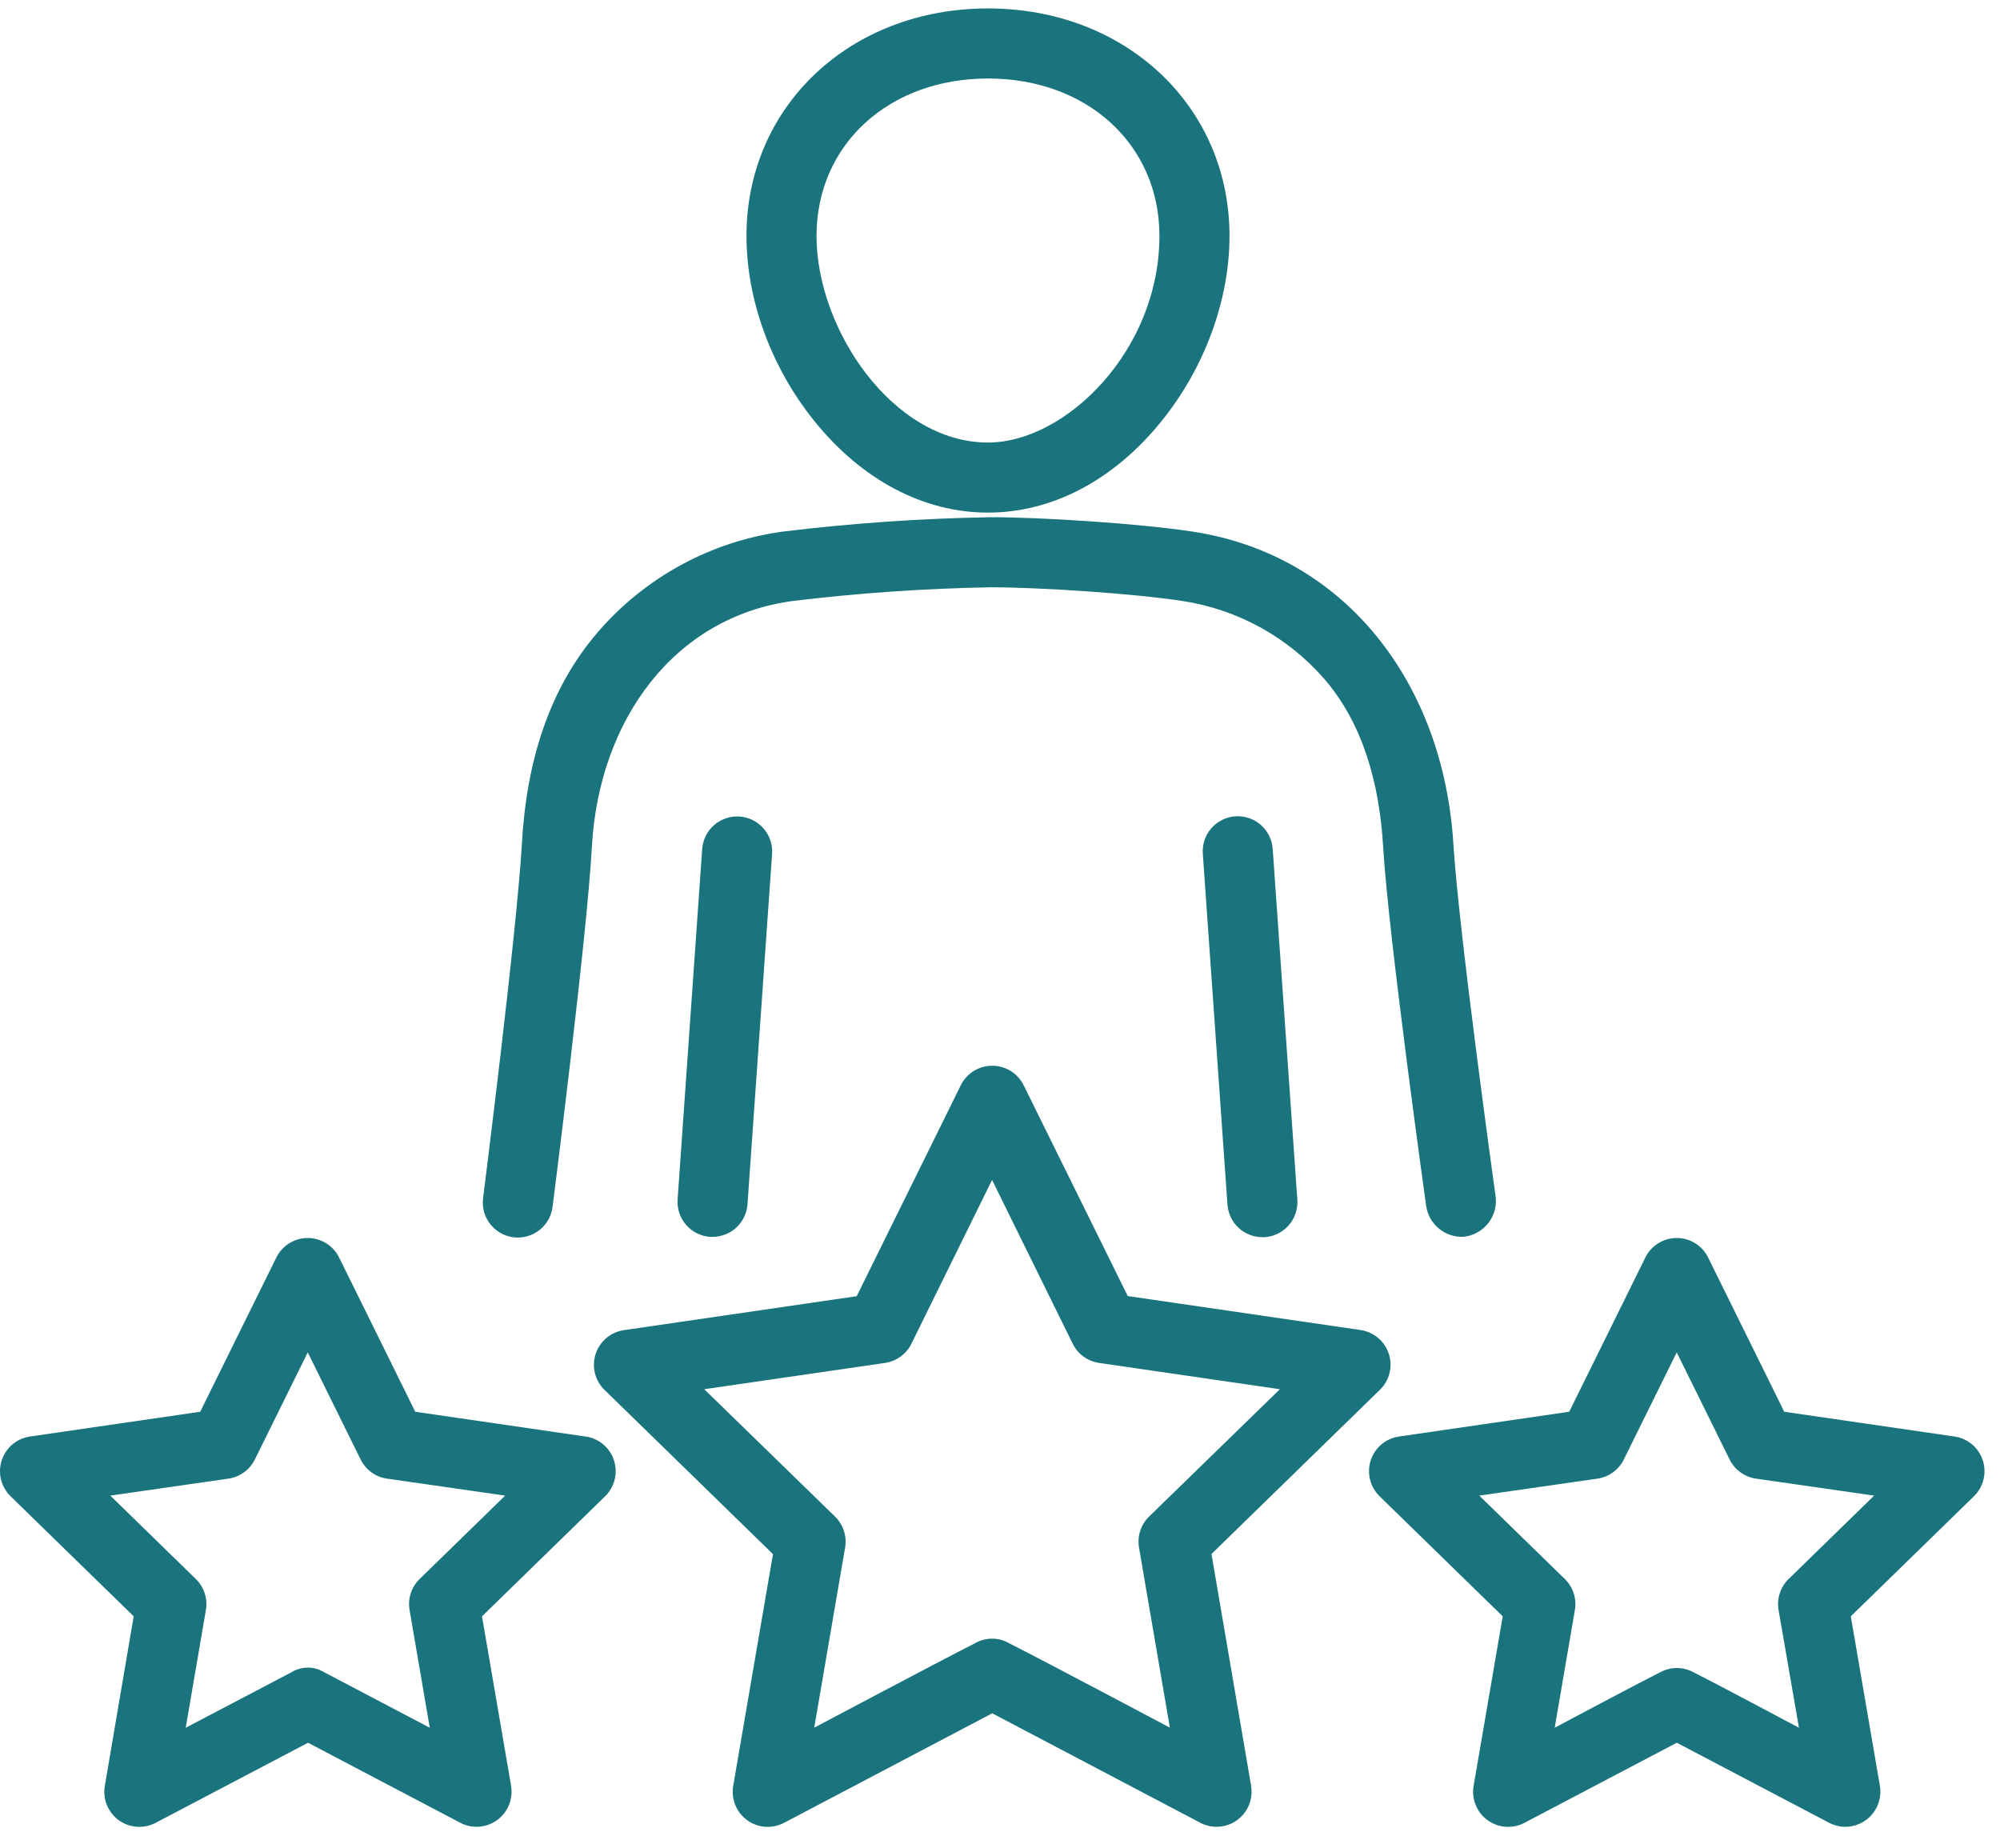
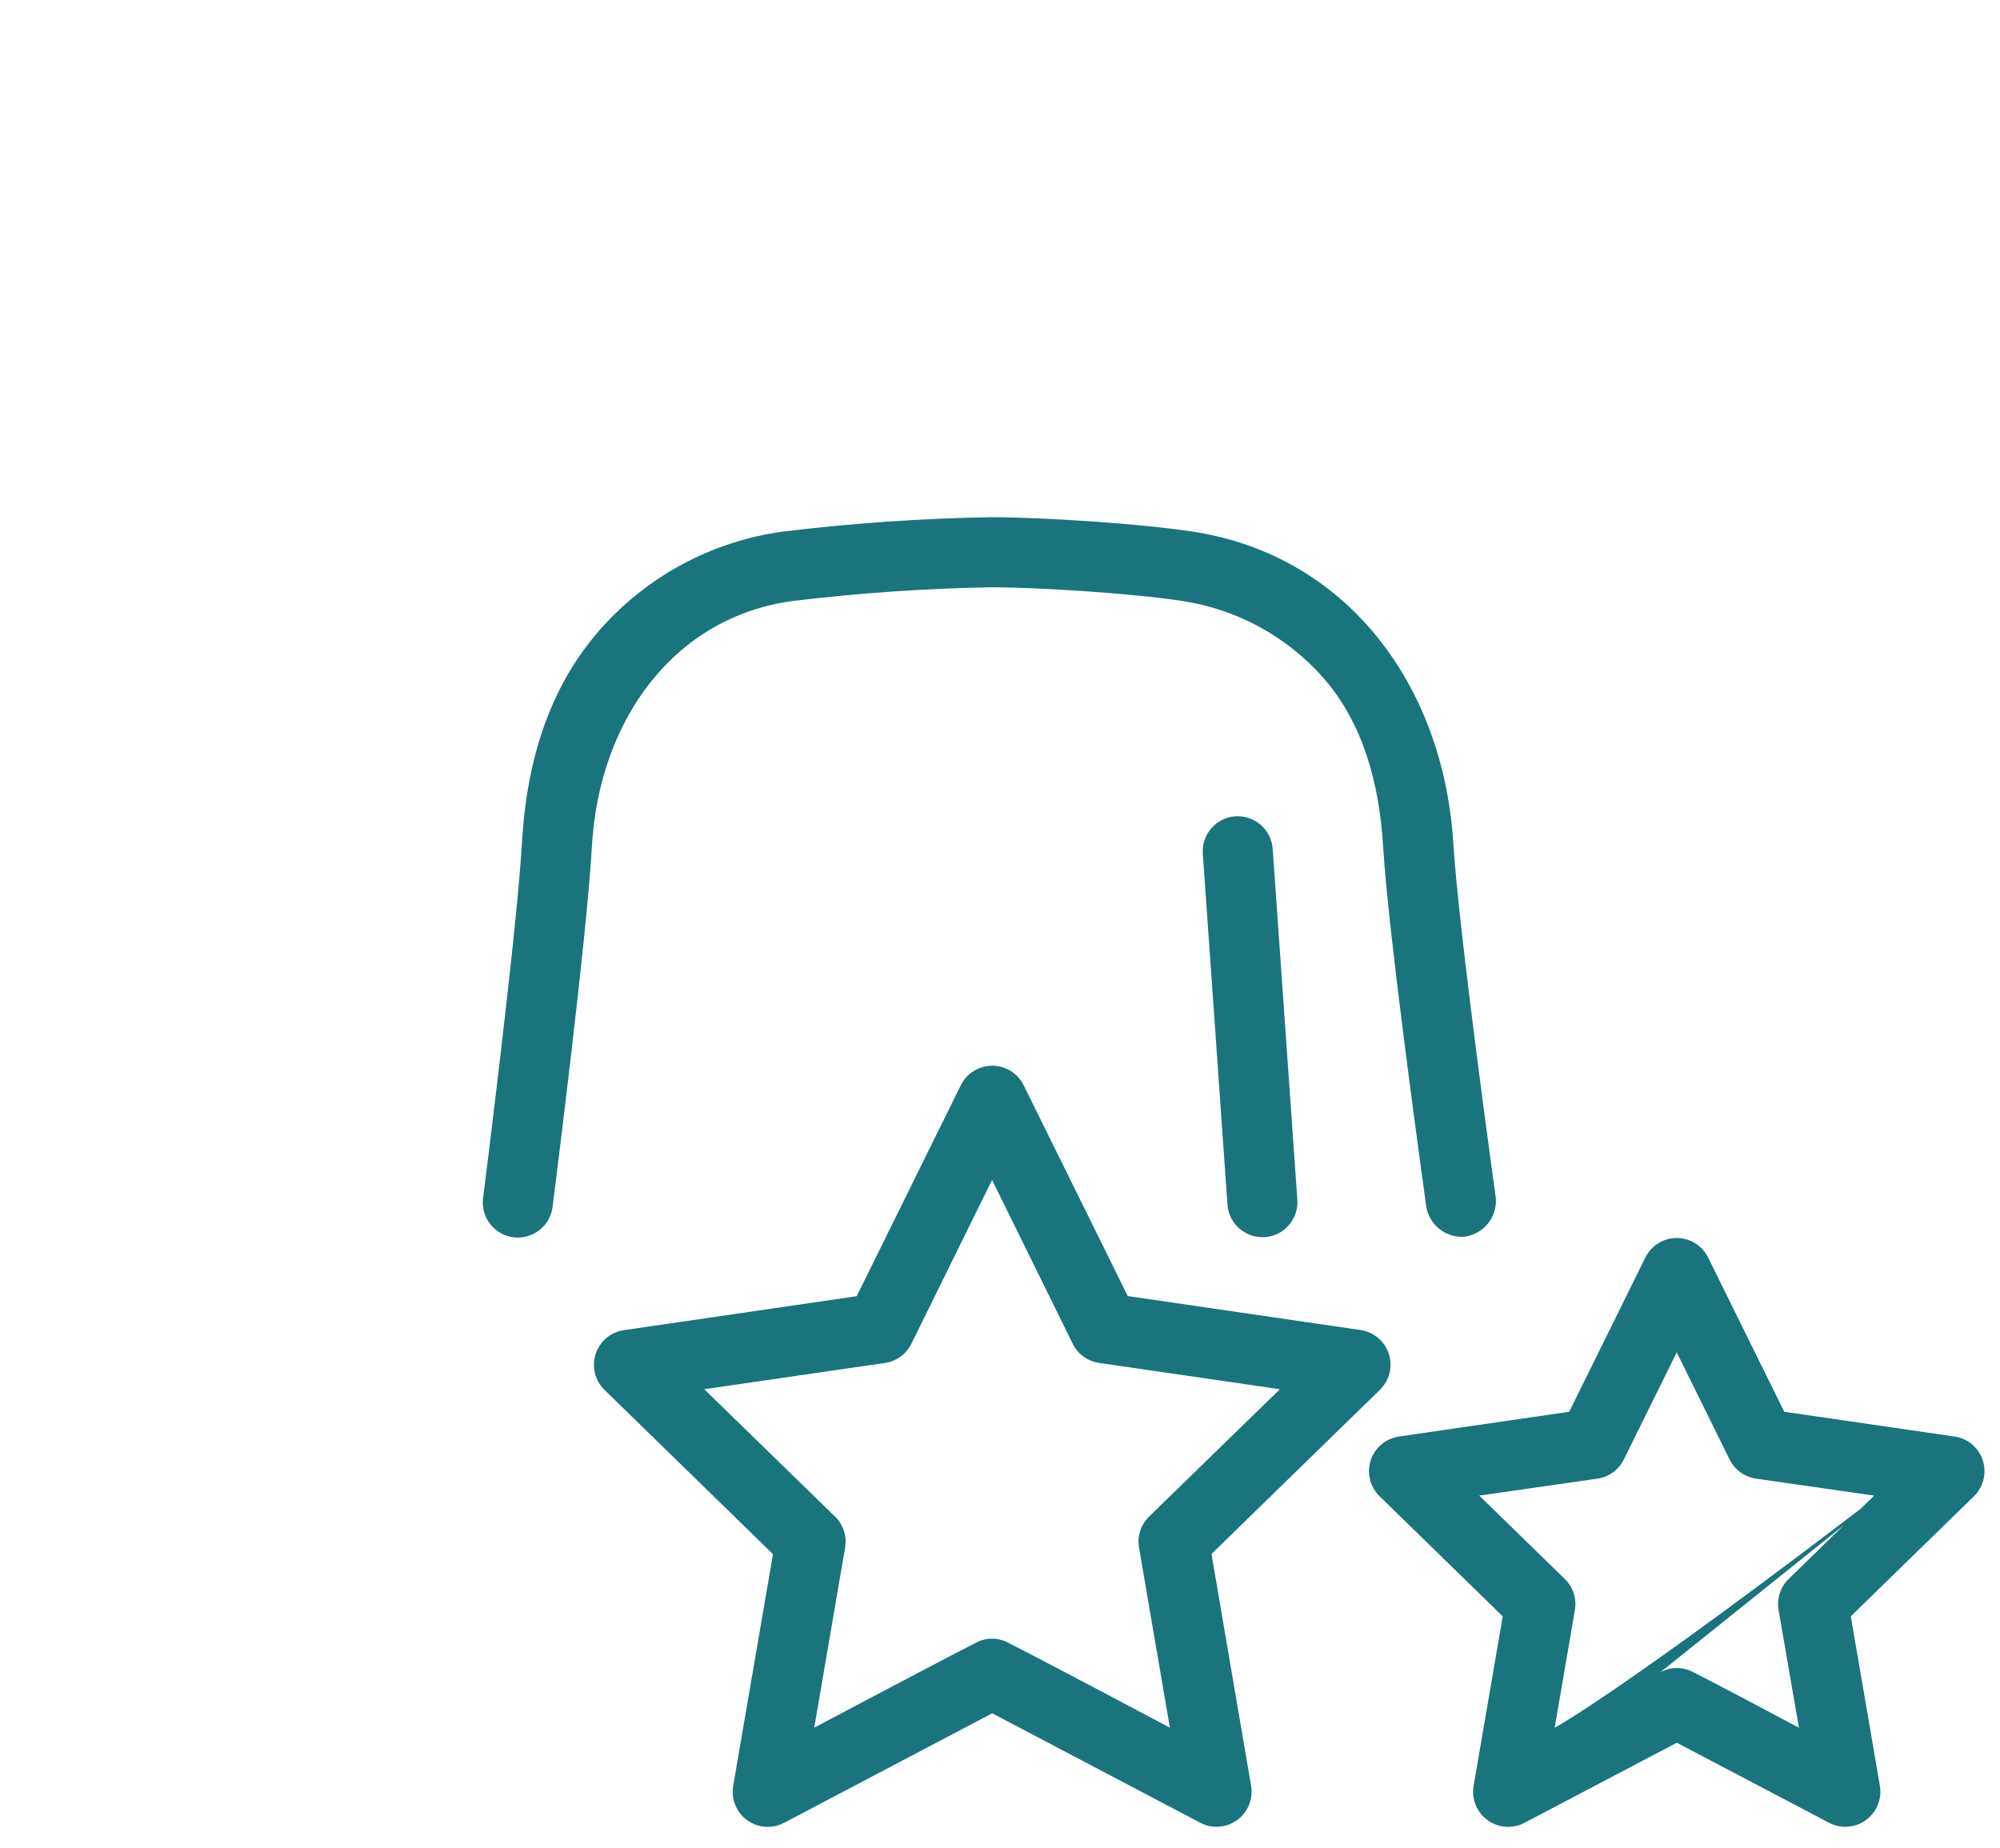
<svg xmlns="http://www.w3.org/2000/svg" width="92" height="85" viewBox="0 0 92 85" fill="none">
-   <path d="M45.447 23.58C48.4 23.58 51.23 22.091 53.416 19.39C55.412 16.923 56.557 13.812 56.557 10.851C56.557 4.886 51.781 0.388 45.447 0.388C39.113 0.388 34.338 4.88 34.338 10.851C34.338 13.812 35.482 16.923 37.478 19.39C39.664 22.093 42.494 23.58 45.447 23.58ZM45.447 3.611C50.018 3.611 53.334 6.656 53.334 10.851C53.334 16.125 49.02 20.357 45.447 20.357C41.078 20.357 37.56 15.156 37.56 10.851C37.56 6.664 40.877 3.611 45.447 3.611Z" fill="#1A747D" />
-   <path d="M32.301 39.044L31.17 55.175C31.155 55.386 31.182 55.598 31.249 55.799C31.316 56 31.422 56.185 31.561 56.345C31.699 56.505 31.868 56.636 32.057 56.73C32.247 56.825 32.453 56.881 32.664 56.896H32.777C33.185 56.896 33.577 56.741 33.876 56.463C34.174 56.185 34.356 55.805 34.385 55.398L35.516 39.281C35.531 39.07 35.504 38.858 35.437 38.657C35.37 38.456 35.264 38.271 35.125 38.111C34.986 37.951 34.817 37.82 34.628 37.726C34.439 37.631 34.233 37.575 34.022 37.56C33.81 37.545 33.598 37.572 33.398 37.639C33.197 37.706 33.011 37.812 32.852 37.951C32.692 38.09 32.561 38.258 32.467 38.448C32.372 38.637 32.316 38.843 32.301 39.054V39.044Z" fill="#1A747D" />
  <path d="M67.301 56.894C67.738 56.855 68.142 56.645 68.424 56.309C68.707 55.973 68.844 55.538 68.807 55.101C68.807 55.101 67.103 42.888 66.853 38.791C66.391 31.433 61.897 25.531 54.875 24.456C52.406 24.078 47.922 23.793 45.578 23.791C42.379 23.846 39.184 24.067 36.008 24.453C32.715 24.904 29.698 26.539 27.523 29.052C25.238 31.691 24.217 35.064 24.008 38.798C23.773 42.9 22.221 55.119 22.221 55.119C22.195 55.331 22.211 55.545 22.268 55.751C22.326 55.956 22.424 56.148 22.556 56.316C22.689 56.483 22.853 56.623 23.04 56.726C23.227 56.829 23.432 56.895 23.644 56.918C23.856 56.941 24.071 56.922 24.276 56.862C24.48 56.801 24.671 56.701 24.837 56.566C25.002 56.431 25.139 56.265 25.24 56.077C25.341 55.889 25.403 55.683 25.424 55.47C25.424 55.47 27 43.119 27.225 38.976C27.545 33.105 31.02 28.386 36.447 27.648C39.477 27.28 42.523 27.069 45.574 27.015C47.758 27.015 52.092 27.293 54.385 27.644C56.906 28.026 59.211 29.286 60.893 31.203C62.682 33.257 63.457 36.017 63.627 38.986C63.875 43.134 65.606 55.488 65.606 55.488C65.668 55.889 65.875 56.253 66.187 56.512C66.499 56.77 66.895 56.907 67.301 56.894Z" fill="#1A747D" />
  <path d="M56.826 37.55C56.614 37.565 56.407 37.621 56.217 37.717C56.026 37.812 55.857 37.943 55.718 38.104C55.579 38.265 55.473 38.452 55.406 38.654C55.34 38.856 55.314 39.069 55.33 39.281L56.463 55.41C56.491 55.816 56.672 56.197 56.97 56.476C57.268 56.754 57.661 56.909 58.068 56.91H58.184C58.61 56.879 59.006 56.681 59.286 56.358C59.567 56.036 59.707 55.615 59.678 55.189L58.545 39.058C58.531 38.846 58.476 38.639 58.382 38.449C58.288 38.258 58.158 38.088 57.998 37.948C57.839 37.808 57.653 37.701 57.452 37.632C57.251 37.564 57.038 37.536 56.826 37.55Z" fill="#1A747D" />
  <path d="M55.728 71.484L63.478 63.929C63.694 63.719 63.846 63.453 63.918 63.162C63.99 62.87 63.979 62.564 63.886 62.278C63.793 61.992 63.622 61.738 63.392 61.544C63.163 61.35 62.883 61.225 62.586 61.181L51.877 59.619L47.088 49.921C46.955 49.652 46.749 49.424 46.494 49.266C46.238 49.107 45.943 49.023 45.643 49.023C45.342 49.023 45.047 49.107 44.791 49.266C44.536 49.424 44.33 49.652 44.197 49.921L39.408 59.625L28.699 61.187C28.402 61.23 28.122 61.356 27.893 61.55C27.663 61.744 27.492 61.998 27.399 62.284C27.306 62.57 27.295 62.876 27.367 63.168C27.439 63.459 27.591 63.725 27.807 63.935L35.557 71.49L33.728 82.148C33.677 82.445 33.709 82.751 33.823 83.03C33.936 83.31 34.126 83.552 34.37 83.729C34.614 83.906 34.903 84.011 35.204 84.032C35.505 84.053 35.806 83.989 36.072 83.847L45.643 78.812L55.213 83.847C55.444 83.968 55.702 84.032 55.963 84.033C56.197 84.032 56.429 83.981 56.642 83.882C56.855 83.783 57.043 83.638 57.194 83.459C57.346 83.279 57.456 83.069 57.517 82.843C57.579 82.616 57.59 82.379 57.551 82.148L55.728 71.484ZM44.893 75.566C43.022 76.519 37.455 79.472 37.455 79.472L38.875 71.189C38.919 70.932 38.9 70.667 38.819 70.419C38.739 70.171 38.599 69.946 38.412 69.763L32.395 63.904L40.711 62.695C40.969 62.657 41.215 62.557 41.426 62.404C41.637 62.25 41.808 62.048 41.924 61.814L45.635 54.277L49.346 61.814C49.462 62.048 49.632 62.25 49.844 62.404C50.055 62.557 50.3 62.657 50.559 62.695L58.875 63.904L52.857 69.763C52.67 69.946 52.531 70.171 52.45 70.419C52.369 70.667 52.35 70.932 52.395 71.189L53.814 79.472C53.814 79.472 48.248 76.515 46.377 75.566C46.149 75.443 45.894 75.378 45.635 75.378C45.376 75.378 45.121 75.443 44.893 75.566Z" fill="#1A747D" />
-   <path d="M89.906 66.08L82.076 64.941L78.574 57.847C78.442 57.577 78.236 57.35 77.981 57.191C77.725 57.032 77.431 56.948 77.13 56.948C76.829 56.948 76.534 57.032 76.279 57.191C76.024 57.35 75.818 57.577 75.686 57.847L72.184 64.941L64.353 66.08C64.056 66.123 63.777 66.249 63.547 66.442C63.317 66.636 63.146 66.891 63.053 67.176C62.961 67.462 62.95 67.768 63.022 68.06C63.093 68.352 63.246 68.618 63.461 68.828L69.125 74.351L67.787 82.148C67.735 82.445 67.768 82.751 67.882 83.03C67.995 83.31 68.184 83.552 68.429 83.729C68.673 83.906 68.962 84.011 69.263 84.032C69.564 84.053 69.865 83.989 70.131 83.847L77.133 80.166L84.137 83.847C84.368 83.968 84.625 84.032 84.887 84.033C85.121 84.032 85.353 83.981 85.566 83.882C85.778 83.783 85.967 83.638 86.118 83.459C86.269 83.279 86.379 83.069 86.441 82.843C86.503 82.616 86.514 82.379 86.475 82.148L85.137 74.351L90.801 68.828C91.016 68.618 91.168 68.352 91.24 68.06C91.312 67.768 91.301 67.462 91.208 67.176C91.115 66.891 90.945 66.636 90.715 66.442C90.485 66.249 90.206 66.123 89.908 66.08H89.906ZM76.381 76.919C75.152 77.537 71.516 79.476 71.516 79.476L72.445 74.06C72.49 73.803 72.47 73.538 72.39 73.29C72.309 73.042 72.169 72.817 71.982 72.634L68.047 68.798L73.484 68.017C73.743 67.98 73.989 67.88 74.2 67.726C74.412 67.572 74.582 67.369 74.697 67.134L77.129 62.209L79.561 67.134C79.676 67.369 79.847 67.572 80.059 67.725C80.271 67.879 80.516 67.979 80.775 68.017L86.211 68.798L82.277 72.634C82.09 72.817 81.95 73.041 81.87 73.29C81.789 73.538 81.77 73.803 81.814 74.06L82.752 79.476C82.752 79.476 79.117 77.537 77.889 76.919C77.657 76.795 77.398 76.729 77.135 76.729C76.872 76.729 76.612 76.795 76.381 76.919Z" fill="#1A747D" />
-   <path d="M26.932 66.08L19.102 64.941L15.6 57.847C15.467 57.577 15.261 57.35 15.006 57.191C14.751 57.032 14.456 56.948 14.155 56.948C13.854 56.948 13.56 57.032 13.305 57.191C13.049 57.35 12.844 57.577 12.711 57.847L9.209 64.941L1.379 66.08C1.081 66.123 0.802 66.249 0.572 66.442C0.343 66.636 0.172 66.891 0.079 67.176C-0.014 67.462 -0.025 67.768 0.047 68.06C0.119 68.352 0.271 68.618 0.486 68.828L6.15 74.351L4.822 82.148C4.771 82.445 4.803 82.751 4.917 83.03C5.03 83.31 5.22 83.552 5.464 83.729C5.708 83.906 5.997 84.011 6.298 84.032C6.599 84.053 6.9 83.989 7.166 83.847L14.17 80.166L21.172 83.847C21.403 83.968 21.661 84.032 21.922 84.033C22.157 84.032 22.388 83.981 22.601 83.882C22.814 83.783 23.002 83.638 23.153 83.459C23.304 83.279 23.415 83.069 23.476 82.843C23.538 82.616 23.549 82.379 23.51 82.148L22.172 74.351L27.836 68.828C28.051 68.618 28.203 68.352 28.275 68.06C28.347 67.768 28.336 67.462 28.243 67.176C28.151 66.891 27.98 66.636 27.75 66.442C27.52 66.249 27.241 66.123 26.943 66.08H26.932ZM13.416 76.919L8.543 79.476L9.471 74.06C9.515 73.803 9.496 73.538 9.416 73.29C9.335 73.041 9.195 72.817 9.008 72.634L5.074 68.798L10.51 68.017C10.769 67.979 11.014 67.879 11.226 67.725C11.438 67.572 11.609 67.369 11.725 67.134L14.156 62.209L16.588 67.134C16.703 67.369 16.874 67.572 17.085 67.726C17.296 67.88 17.542 67.98 17.801 68.017L23.238 68.798L19.303 72.634C19.116 72.817 18.976 73.042 18.895 73.29C18.815 73.538 18.796 73.803 18.84 74.06L19.77 79.476L14.904 76.919C14.68 76.782 14.423 76.71 14.16 76.71C13.898 76.71 13.64 76.782 13.416 76.919Z" fill="#1A747D" />
+   <path d="M89.906 66.08L82.076 64.941L78.574 57.847C78.442 57.577 78.236 57.35 77.981 57.191C77.725 57.032 77.431 56.948 77.13 56.948C76.829 56.948 76.534 57.032 76.279 57.191C76.024 57.35 75.818 57.577 75.686 57.847L72.184 64.941L64.353 66.08C64.056 66.123 63.777 66.249 63.547 66.442C63.317 66.636 63.146 66.891 63.053 67.176C62.961 67.462 62.95 67.768 63.022 68.06C63.093 68.352 63.246 68.618 63.461 68.828L69.125 74.351L67.787 82.148C67.735 82.445 67.768 82.751 67.882 83.03C67.995 83.31 68.184 83.552 68.429 83.729C68.673 83.906 68.962 84.011 69.263 84.032C69.564 84.053 69.865 83.989 70.131 83.847L77.133 80.166L84.137 83.847C84.368 83.968 84.625 84.032 84.887 84.033C85.121 84.032 85.353 83.981 85.566 83.882C85.778 83.783 85.967 83.638 86.118 83.459C86.269 83.279 86.379 83.069 86.441 82.843C86.503 82.616 86.514 82.379 86.475 82.148L85.137 74.351L90.801 68.828C91.016 68.618 91.168 68.352 91.24 68.06C91.312 67.768 91.301 67.462 91.208 67.176C91.115 66.891 90.945 66.636 90.715 66.442C90.485 66.249 90.206 66.123 89.908 66.08H89.906ZC75.152 77.537 71.516 79.476 71.516 79.476L72.445 74.06C72.49 73.803 72.47 73.538 72.39 73.29C72.309 73.042 72.169 72.817 71.982 72.634L68.047 68.798L73.484 68.017C73.743 67.98 73.989 67.88 74.2 67.726C74.412 67.572 74.582 67.369 74.697 67.134L77.129 62.209L79.561 67.134C79.676 67.369 79.847 67.572 80.059 67.725C80.271 67.879 80.516 67.979 80.775 68.017L86.211 68.798L82.277 72.634C82.09 72.817 81.95 73.041 81.87 73.29C81.789 73.538 81.77 73.803 81.814 74.06L82.752 79.476C82.752 79.476 79.117 77.537 77.889 76.919C77.657 76.795 77.398 76.729 77.135 76.729C76.872 76.729 76.612 76.795 76.381 76.919Z" fill="#1A747D" />
</svg>